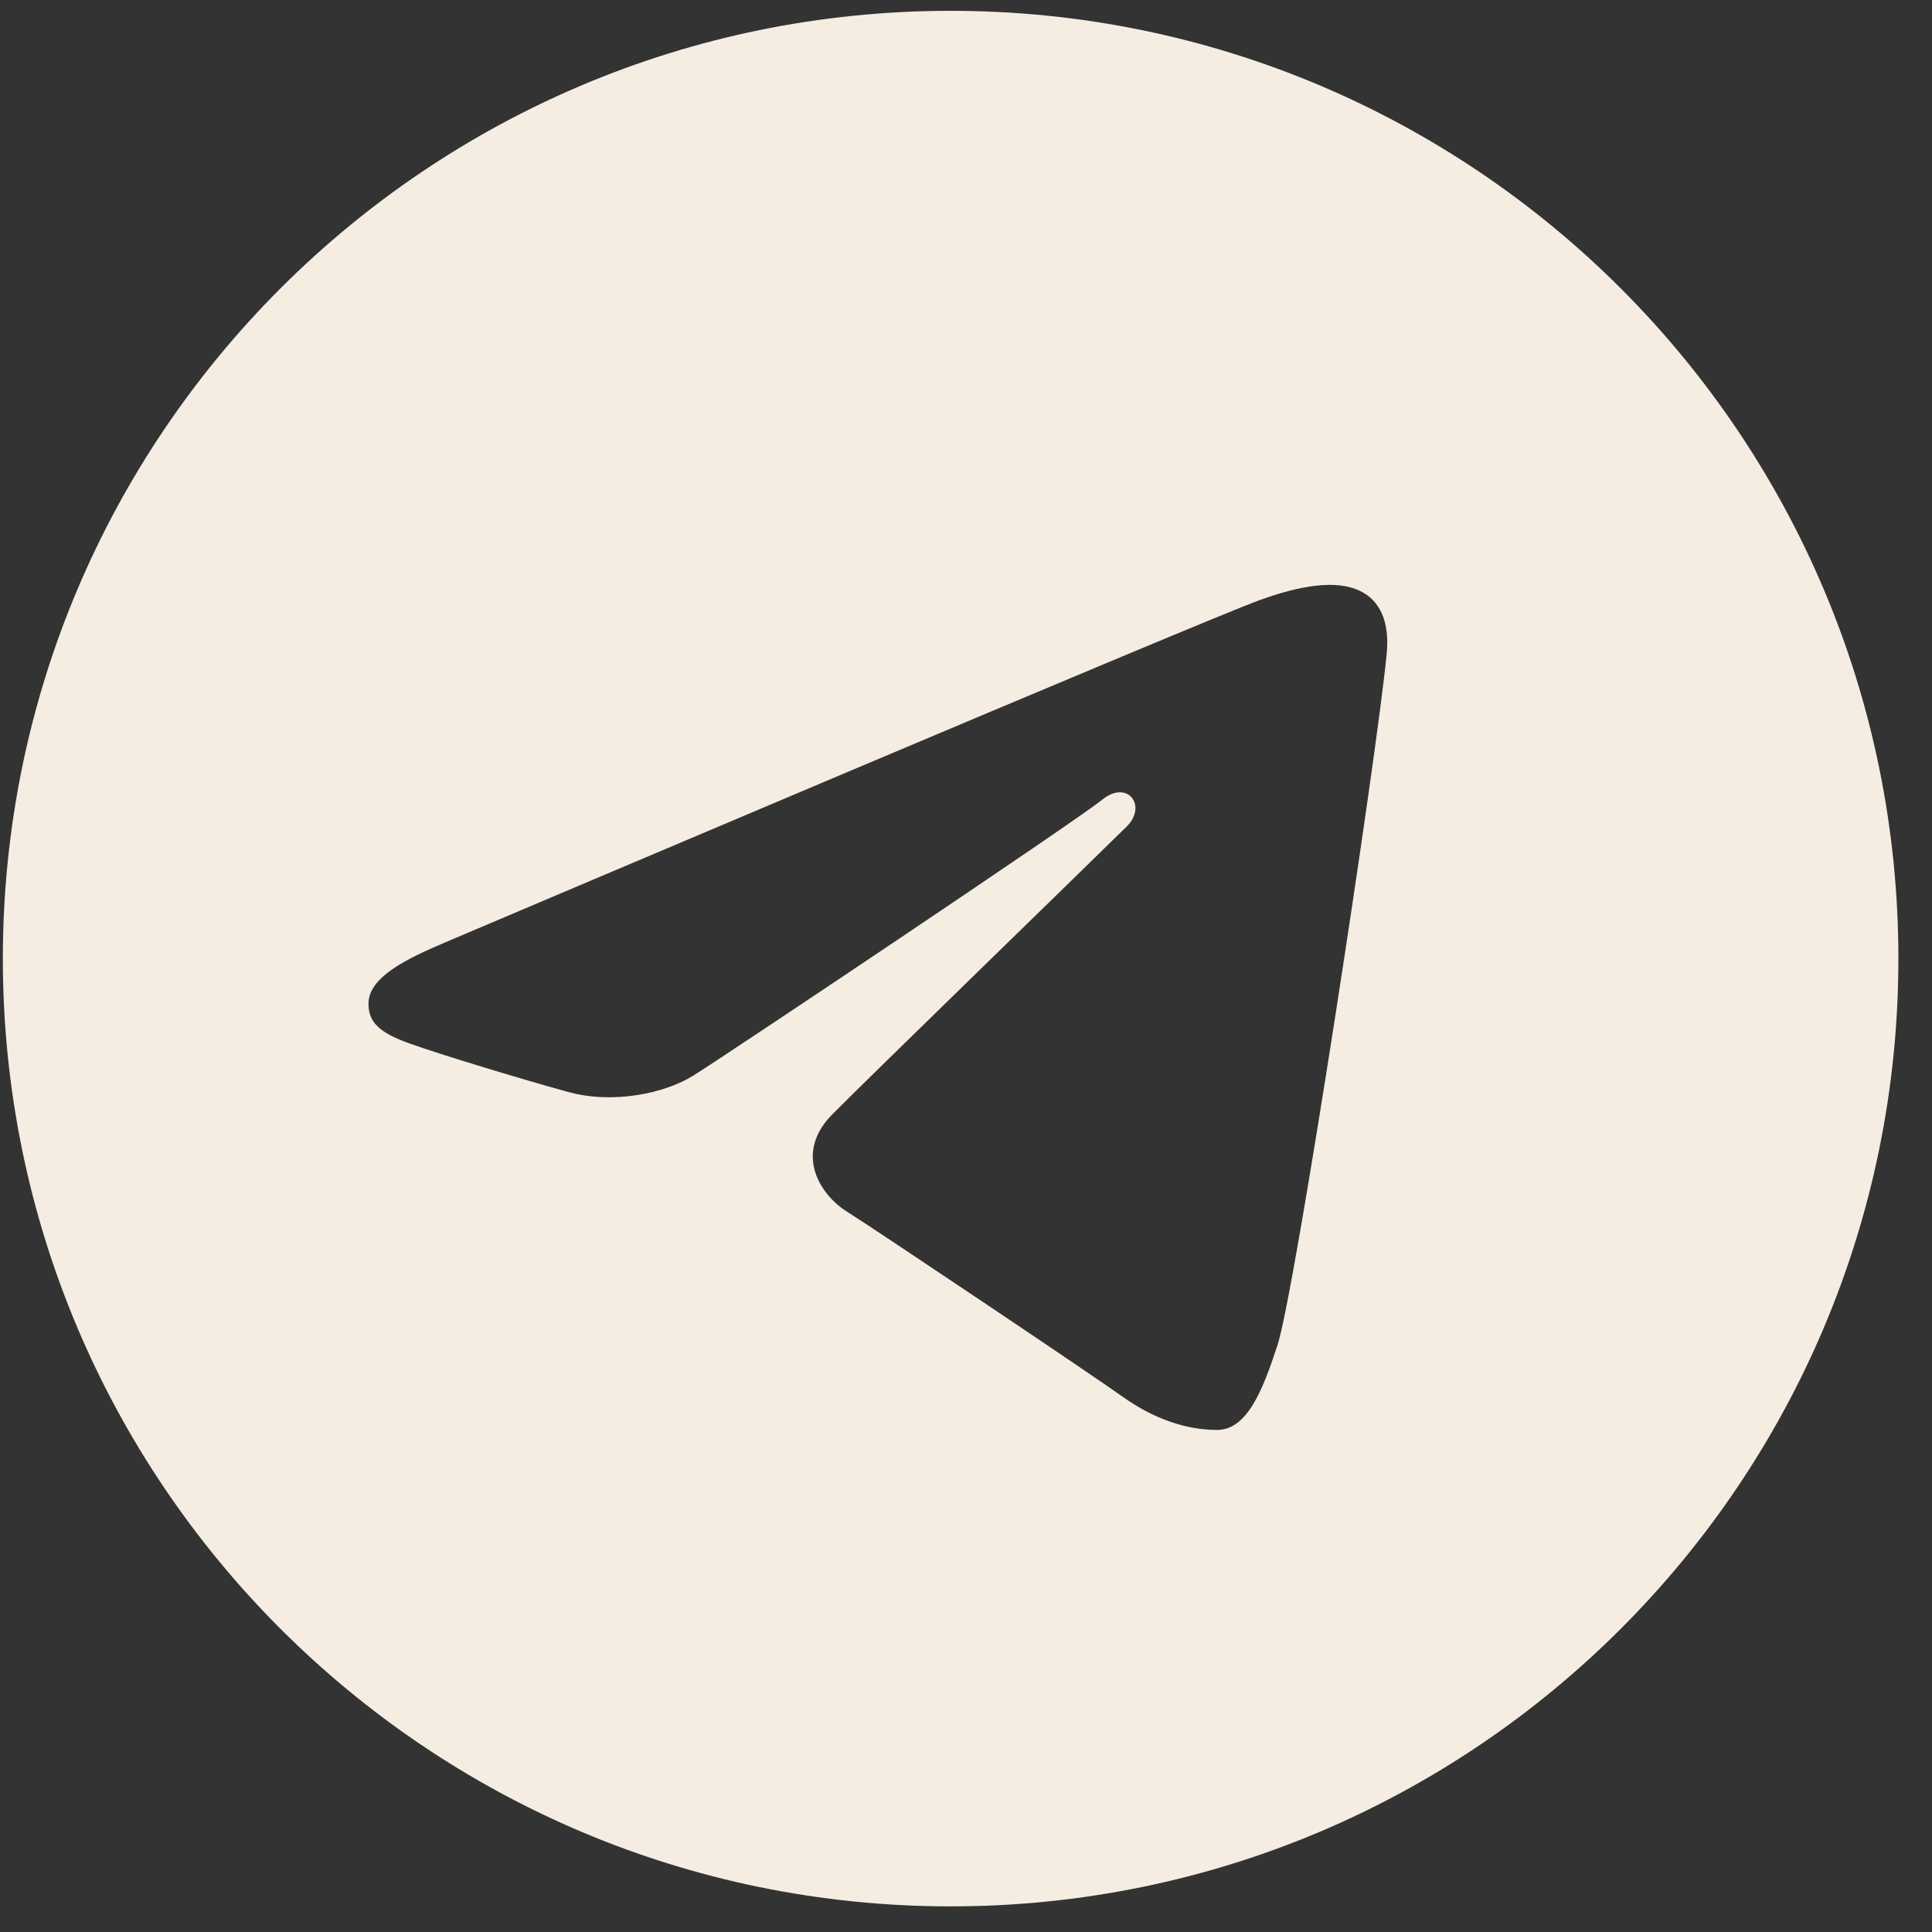
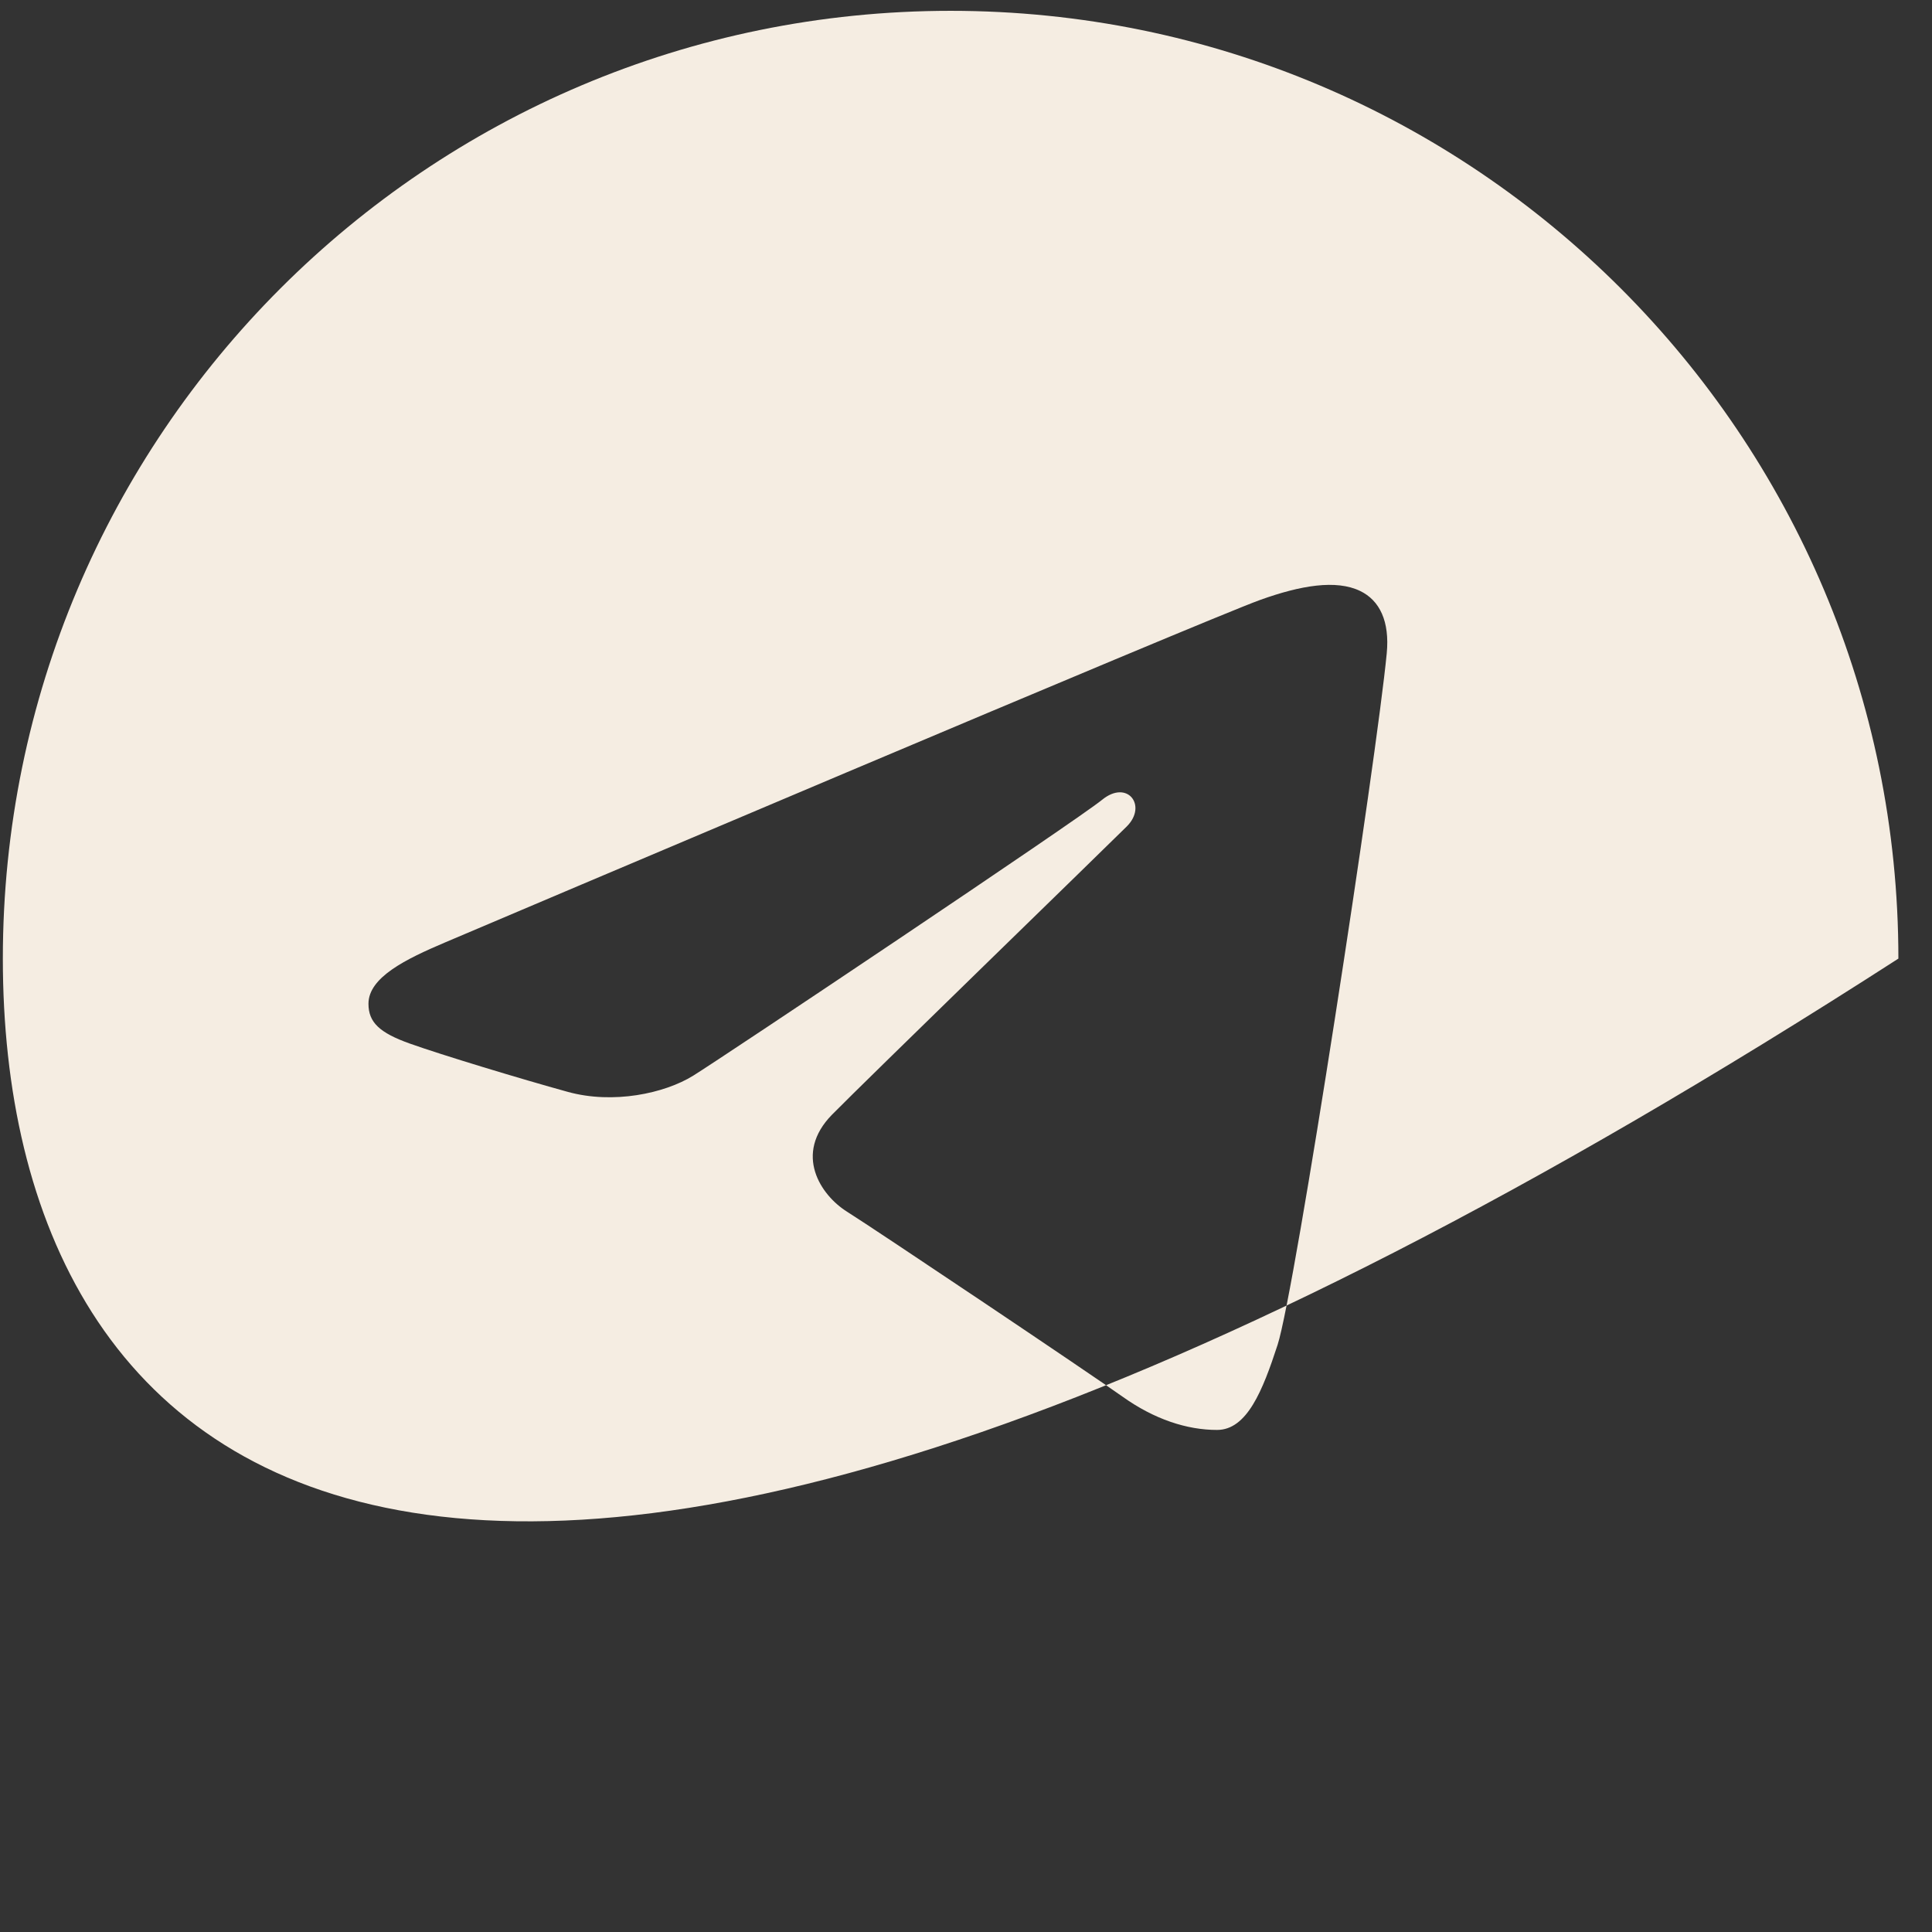
<svg xmlns="http://www.w3.org/2000/svg" width="53" height="53" viewBox="0 0 53 53" fill="none">
  <rect x="0" y="0" width="53" height="53" fill="#333333" stroke="none" />
-   <path d="M26.078 0.297C40.438 0.297 52.078 11.937 52.078 26.297C52.078 40.657 40.438 52.297 26.078 52.297C11.719 52.297 0.078 40.657 0.078 26.297C0.078 11.937 11.719 0.297 26.078 0.297ZM35.047 36.895C35.525 35.428 37.766 20.804 38.042 17.923C38.126 17.049 37.851 16.47 37.31 16.211C36.657 15.897 35.69 16.054 34.566 16.459C33.027 17.014 13.344 25.372 12.206 25.855C11.128 26.313 10.108 26.812 10.108 27.536C10.108 28.045 10.41 28.331 11.242 28.628C12.107 28.937 14.288 29.598 15.576 29.953C16.817 30.296 18.228 29.999 19.019 29.507C19.858 28.986 29.538 22.509 30.233 21.941C30.927 21.373 31.481 22.1 30.913 22.669C30.345 23.236 23.701 29.686 22.825 30.578C21.761 31.663 22.516 32.786 23.23 33.236C24.045 33.749 29.907 37.681 30.79 38.311C31.672 38.941 32.567 39.227 33.387 39.227C34.208 39.227 34.639 38.148 35.047 36.895Z" fill="#F5EDE2" />
+   <path d="M26.078 0.297C40.438 0.297 52.078 11.937 52.078 26.297C11.719 52.297 0.078 40.657 0.078 26.297C0.078 11.937 11.719 0.297 26.078 0.297ZM35.047 36.895C35.525 35.428 37.766 20.804 38.042 17.923C38.126 17.049 37.851 16.47 37.31 16.211C36.657 15.897 35.69 16.054 34.566 16.459C33.027 17.014 13.344 25.372 12.206 25.855C11.128 26.313 10.108 26.812 10.108 27.536C10.108 28.045 10.41 28.331 11.242 28.628C12.107 28.937 14.288 29.598 15.576 29.953C16.817 30.296 18.228 29.999 19.019 29.507C19.858 28.986 29.538 22.509 30.233 21.941C30.927 21.373 31.481 22.1 30.913 22.669C30.345 23.236 23.701 29.686 22.825 30.578C21.761 31.663 22.516 32.786 23.23 33.236C24.045 33.749 29.907 37.681 30.79 38.311C31.672 38.941 32.567 39.227 33.387 39.227C34.208 39.227 34.639 38.148 35.047 36.895Z" fill="#F5EDE2" />
</svg>